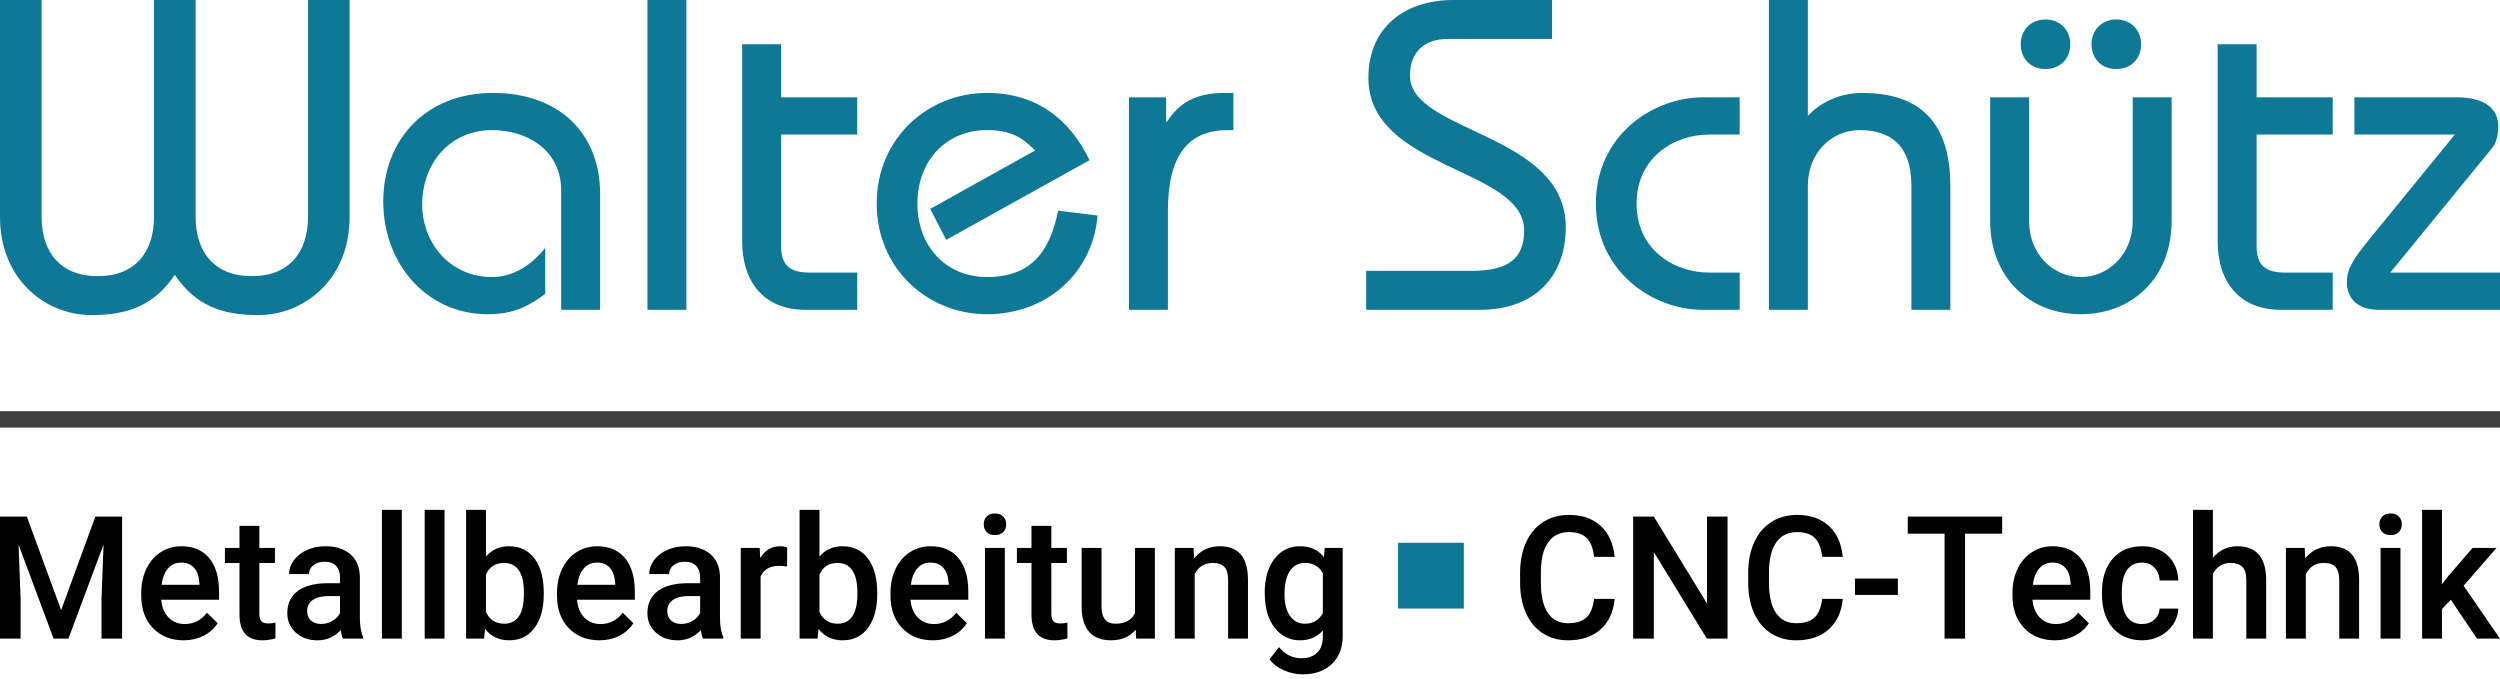
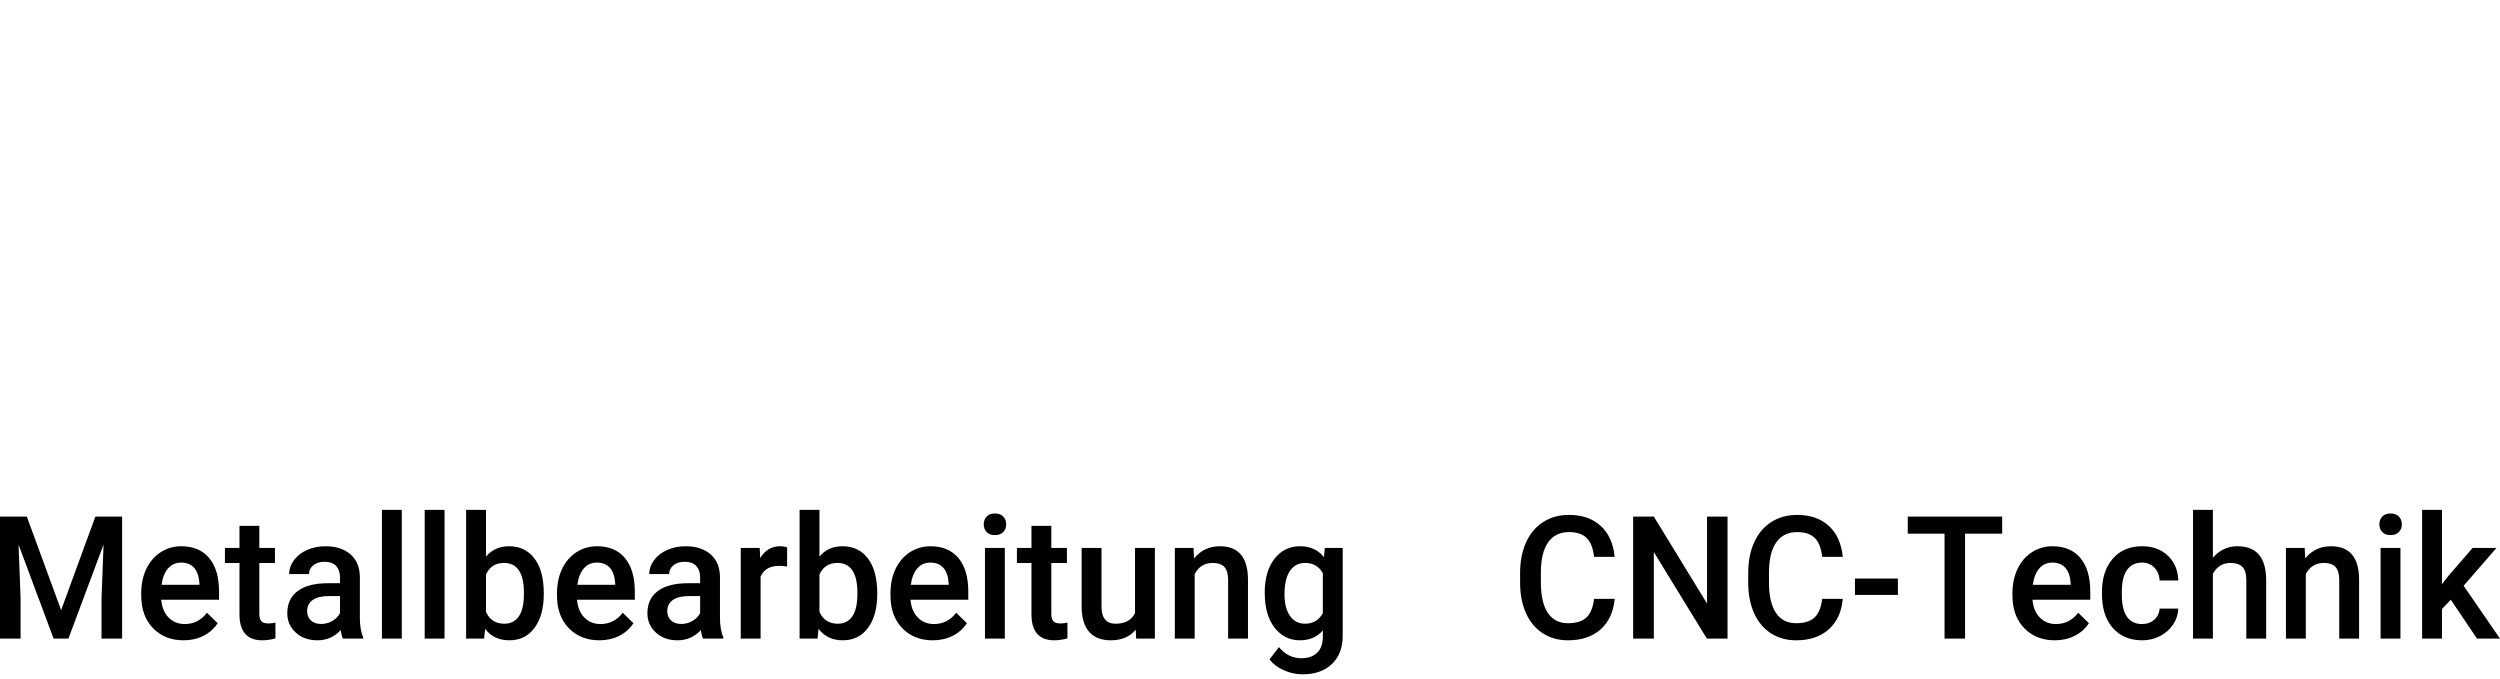
<svg xmlns="http://www.w3.org/2000/svg" width="512px" height="139px" viewBox="0 0 512 139" version="1.1">
  <title>logo_walter_schuetz</title>
  <desc>Created with Sketch.</desc>
  <g id="Page-1" stroke="none" stroke-width="1" fill="none" fill-rule="evenodd">
    <g id="A4" transform="translate(-42, -352)">
      <g id="logo_walter_schuetz" transform="translate(42, 352)">
-         <path d="M0,44.411 L0,0 L8.52,0 L8.52,44.411 C8.52,51.572 12.326,56.557 20.03,56.557 C27.734,56.557 31.541,51.572 31.541,44.411 L31.541,0 L40.061,0 L40.061,44.411 C40.061,51.572 43.868,56.557 51.572,56.557 C59.276,56.557 63.082,51.572 63.082,44.411 L63.082,0 L71.602,0 L71.602,44.411 C71.602,57.191 62.357,64.532 52.841,64.532 C45.59,64.532 40.061,62.629 35.801,56.285 C31.541,62.629 26.012,64.532 18.762,64.532 C9.245,64.532 0,57.191 0,44.411 Z M122.902,63.445 L114.926,63.445 L114.926,38.973 C114.926,30.816 108.038,26.647 100.787,26.647 C91.995,26.647 86.466,33.626 86.466,41.874 C86.466,49.94 92.358,56.738 100.696,56.738 C105.228,56.738 108.944,54.2 111.663,50.756 L111.663,60.182 C108.491,62.539 105.409,64.351 99.88,64.351 C87.373,64.351 78.49,54.019 78.49,41.239 C78.49,28.822 87.01,19.033 100.968,19.033 C114.382,19.033 122.902,27.191 122.902,39.698 L122.902,63.445 Z M140.576,63.445 L132.6,63.445 L132.6,0 L140.576,0 L140.576,63.445 Z M175.561,19.94 L175.561,27.553 L159.972,27.553 L159.972,50.393 C159.972,54.472 161.875,55.831 165.954,55.831 L175.561,55.831 L175.561,63.445 L164.866,63.445 C156.709,63.445 151.996,58.007 151.996,49.396 L151.996,9.064 L159.972,9.064 L159.972,19.94 L175.561,19.94 Z M223.145,32.81 L193.779,49.124 L190.516,42.78 L211.996,30.816 C209.277,28.097 207.012,26.647 202.117,26.647 C193.869,26.647 187.887,32.81 187.887,41.692 C187.887,50.575 193.869,56.738 202.117,56.738 C211.543,56.738 215.078,51.118 216.71,43.143 L224.776,44.139 C223.87,55.65 214.625,64.351 202.117,64.351 C190.063,64.351 179.549,55.106 179.549,41.692 C179.549,28.278 190.063,19.033 202.117,19.033 C212.268,19.033 219.066,24.381 223.145,32.81 Z M231.211,63.445 L231.211,19.94 L238.825,19.94 L238.825,24.925 L239.006,24.925 C241.725,20.665 245.441,19.033 250.788,19.033 L252.601,19.033 L252.601,26.647 L251.423,26.647 C243.719,26.647 239.187,31.36 239.187,43.143 L239.187,63.445 L231.211,63.445 Z M279.792,63.445 L279.792,55.469 L301.544,55.469 C309.067,55.469 312.149,52.75 312.149,47.221 C312.149,34.26 280.245,34.804 280.245,15.952 C280.245,5.619 287.677,0 297.647,0 L317.859,0 L317.859,7.976 L296.469,7.976 C291.756,7.976 288.765,10.604 288.765,15.499 C288.765,27.191 320.668,27.191 320.668,46.496 C320.668,56.647 314.324,63.445 303.085,63.445 L279.792,63.445 Z M356.288,19.94 L356.288,27.553 L350.125,27.553 C342.602,27.553 335.17,32.448 335.17,41.692 C335.17,50.937 342.602,55.831 350.125,55.831 L356.288,55.831 L356.288,63.445 L348.675,63.445 C338.524,63.445 326.832,55.65 326.832,41.692 C326.832,27.734 338.524,19.94 348.675,19.94 L356.288,19.94 Z M370.246,63.445 L362.27,63.445 L362.27,0 L370.246,0 L370.246,23.747 C372.693,21.027 376.772,19.033 381.394,19.033 C391.455,19.033 399.431,23.384 399.431,38.067 L399.431,63.445 L391.455,63.445 L391.455,38.067 C391.455,29.185 386.56,26.647 380.85,26.647 C375.05,26.647 370.246,31.36 370.246,38.067 L370.246,63.445 Z M436.773,19.94 L444.748,19.94 L444.748,45.318 C444.748,56.738 436.773,64.351 426.168,64.351 C415.564,64.351 407.588,56.738 407.588,45.318 L407.588,19.94 L415.564,19.94 L415.564,45.318 C415.564,52.025 420.458,56.738 426.168,56.738 C431.878,56.738 436.773,52.025 436.773,45.318 L436.773,19.94 Z M428.343,9.064 C428.343,6.163 430.428,3.988 433.419,3.988 C436.41,3.988 438.495,6.163 438.495,9.064 C438.495,12.055 436.41,14.139 433.419,14.139 C430.428,14.139 428.343,12.055 428.343,9.064 Z M413.842,9.064 C413.842,6.163 415.926,3.988 418.917,3.988 C421.908,3.988 423.993,6.163 423.993,9.064 C423.993,12.055 421.908,14.139 418.917,14.139 C415.926,14.139 413.842,12.055 413.842,9.064 Z M477.74,19.94 L477.74,27.553 L462.15,27.553 L462.15,50.393 C462.15,54.472 464.054,55.831 468.132,55.831 L477.74,55.831 L477.74,63.445 L467.045,63.445 C458.888,63.445 454.175,58.007 454.175,49.396 L454.175,9.064 L462.15,9.064 L462.15,19.94 L477.74,19.94 Z M512,55.831 L512,63.445 L487.166,63.445 C483.178,63.445 480.64,61.451 480.64,57.735 C480.64,54.925 482.181,52.841 484.991,49.306 L502.755,27.553 L482.181,27.553 L482.181,19.94 L503.299,19.94 C508.737,19.94 511.637,22.206 511.637,25.74 C511.637,27.644 511.275,29.275 510.278,30.454 L489.522,55.831 L512,55.831 Z" id="WalterSchütz" fill="#0E7897" fill-rule="nonzero" />
-         <rect id="Rectangle" fill="#404040" x="0" y="84.211" width="512" height="3.368" />
        <g id="Group" transform="translate(0, 104.421)">
-           <rect id="Rectangle" fill="#0E7897" x="286.316" y="6.737" width="13.474" height="13.474" />
          <path d="M5.49,1.373 L12.521,20.533 L19.534,1.373 L25.008,1.373 L25.008,26.371 L20.79,26.371 L20.79,18.13 L21.208,7.108 L14.01,26.371 L10.981,26.371 L3.8,7.125 L4.218,18.13 L4.218,26.371 L0,26.371 L0,1.373 L5.49,1.373 Z M37.595,26.714 C35.018,26.714 32.928,25.881 31.327,24.216 C29.725,22.551 28.925,20.333 28.925,17.563 L28.925,17.048 C28.925,15.194 29.273,13.537 29.971,12.078 C30.668,10.619 31.648,9.483 32.908,8.67 C34.169,7.857 35.576,7.451 37.127,7.451 C39.593,7.451 41.498,8.258 42.843,9.872 C44.188,11.486 44.86,13.769 44.86,16.722 L44.86,18.404 L33.026,18.404 C33.148,19.938 33.648,21.151 34.524,22.044 C35.4,22.937 36.502,23.383 37.83,23.383 C39.693,23.383 41.211,22.611 42.383,21.066 L44.575,23.212 C43.85,24.322 42.882,25.183 41.671,25.795 C40.46,26.408 39.102,26.714 37.595,26.714 Z M37.11,10.799 C35.994,10.799 35.093,11.199 34.407,12.001 C33.72,12.802 33.282,13.918 33.093,15.348 L40.843,15.348 L40.843,15.039 C40.753,13.643 40.391,12.587 39.755,11.872 C39.119,11.157 38.237,10.799 37.11,10.799 Z M53.112,3.279 L53.112,7.794 L56.309,7.794 L56.309,10.885 L53.112,10.885 L53.112,21.254 C53.112,21.964 53.249,22.476 53.522,22.791 C53.796,23.106 54.284,23.263 54.987,23.263 C55.456,23.263 55.93,23.206 56.41,23.091 L56.41,26.319 C55.484,26.582 54.591,26.714 53.732,26.714 C50.607,26.714 49.045,24.946 49.045,21.409 L49.045,10.885 L46.065,10.885 L46.065,7.794 L49.045,7.794 L49.045,3.279 L53.112,3.279 Z M70.236,26.371 C70.057,26.016 69.901,25.438 69.767,24.637 C68.473,26.021 66.888,26.714 65.014,26.714 C63.195,26.714 61.71,26.182 60.561,25.117 C59.412,24.053 58.837,22.737 58.837,21.169 C58.837,19.188 59.554,17.669 60.988,16.61 C62.422,15.552 64.472,15.022 67.139,15.022 L69.633,15.022 L69.633,13.803 C69.633,12.842 69.371,12.072 68.847,11.494 C68.322,10.916 67.524,10.627 66.453,10.627 C65.527,10.627 64.768,10.865 64.177,11.34 C63.585,11.815 63.289,12.418 63.289,13.151 L59.222,13.151 C59.222,12.132 59.551,11.179 60.209,10.292 C60.868,9.405 61.763,8.71 62.896,8.206 C64.029,7.703 65.293,7.451 66.687,7.451 C68.808,7.451 70.498,7.998 71.759,9.091 C73.02,10.184 73.667,11.72 73.701,13.7 L73.701,22.078 C73.701,23.749 73.93,25.083 74.387,26.079 L74.387,26.371 L70.236,26.371 Z M65.767,23.366 C66.57,23.366 67.326,23.166 68.035,22.765 C68.744,22.365 69.276,21.827 69.633,21.151 L69.633,17.649 L67.441,17.649 C65.934,17.649 64.802,17.918 64.043,18.456 C63.284,18.994 62.904,19.755 62.904,20.739 C62.904,21.541 63.164,22.179 63.683,22.654 C64.202,23.129 64.896,23.366 65.767,23.366 Z M82.288,26.371 L78.22,26.371 L78.22,0 L82.288,0 L82.288,26.371 Z M91.042,26.371 L86.975,26.371 L86.975,0 L91.042,0 L91.042,26.371 Z M111.363,17.271 C111.363,20.156 110.736,22.45 109.48,24.156 C108.225,25.861 106.498,26.714 104.3,26.714 C102.179,26.714 100.528,25.93 99.345,24.362 L99.144,26.371 L95.461,26.371 L95.461,0 L99.529,0 L99.529,9.58 C100.701,8.161 102.28,7.451 104.266,7.451 C106.476,7.451 108.211,8.292 109.472,9.975 C110.733,11.657 111.363,14.009 111.363,17.031 L111.363,17.271 Z M107.296,16.911 C107.296,14.896 106.95,13.386 106.258,12.378 C105.566,11.371 104.562,10.868 103.245,10.868 C101.482,10.868 100.243,11.657 99.529,13.237 L99.529,20.894 C100.254,22.508 101.504,23.315 103.278,23.315 C104.551,23.315 105.533,22.828 106.224,21.855 C106.916,20.882 107.273,19.412 107.296,17.443 L107.296,16.911 Z M122.746,26.714 C120.168,26.714 118.078,25.881 116.477,24.216 C114.876,22.551 114.075,20.333 114.075,17.563 L114.075,17.048 C114.075,15.194 114.424,13.537 115.121,12.078 C115.819,10.619 116.798,9.483 118.059,8.67 C119.32,7.857 120.726,7.451 122.277,7.451 C124.743,7.451 126.649,8.258 127.993,9.872 C129.338,11.486 130.01,13.769 130.01,16.722 L130.01,18.404 L118.176,18.404 C118.299,19.938 118.798,21.151 119.674,22.044 C120.55,22.937 121.652,23.383 122.98,23.383 C124.844,23.383 126.361,22.611 127.533,21.066 L129.726,23.212 C129,24.322 128.032,25.183 126.822,25.795 C125.611,26.408 124.252,26.714 122.746,26.714 Z M122.26,10.799 C121.144,10.799 120.243,11.199 119.557,12.001 C118.871,12.802 118.433,13.918 118.243,15.348 L125.993,15.348 L125.993,15.039 C125.904,13.643 125.541,12.587 124.905,11.872 C124.269,11.157 123.387,10.799 122.26,10.799 Z M143.987,26.371 C143.809,26.016 143.652,25.438 143.519,24.637 C142.224,26.021 140.639,26.714 138.765,26.714 C136.946,26.714 135.462,26.182 134.312,25.117 C133.163,24.053 132.588,22.737 132.588,21.169 C132.588,19.188 133.305,17.669 134.739,16.61 C136.173,15.552 138.223,15.022 140.891,15.022 L143.385,15.022 L143.385,13.803 C143.385,12.842 143.122,12.072 142.598,11.494 C142.073,10.916 141.276,10.627 140.204,10.627 C139.278,10.627 138.519,10.865 137.928,11.34 C137.336,11.815 137.041,12.418 137.041,13.151 L132.973,13.151 C132.973,12.132 133.302,11.179 133.961,10.292 C134.619,9.405 135.515,8.71 136.647,8.206 C137.78,7.703 139.044,7.451 140.439,7.451 C142.559,7.451 144.249,7.998 145.51,9.091 C146.771,10.184 147.419,11.72 147.452,13.7 L147.452,22.078 C147.452,23.749 147.681,25.083 148.138,26.079 L148.138,26.371 L143.987,26.371 Z M139.518,23.366 C140.321,23.366 141.077,23.166 141.786,22.765 C142.495,22.365 143.028,21.827 143.385,21.151 L143.385,17.649 L141.192,17.649 C139.685,17.649 138.553,17.918 137.794,18.456 C137.035,18.994 136.656,19.755 136.656,20.739 C136.656,21.541 136.915,22.179 137.434,22.654 C137.953,23.129 138.648,23.366 139.518,23.366 Z M161.195,11.606 C160.659,11.514 160.107,11.468 159.538,11.468 C157.674,11.468 156.419,12.201 155.771,13.666 L155.771,26.371 L151.704,26.371 L151.704,7.794 L155.587,7.794 L155.688,9.872 C156.67,8.258 158.031,7.451 159.772,7.451 C160.352,7.451 160.832,7.531 161.211,7.691 L161.195,11.606 Z M179.658,17.271 C179.658,20.156 179.03,22.45 177.775,24.156 C176.519,25.861 174.792,26.714 172.594,26.714 C170.474,26.714 168.822,25.93 167.639,24.362 L167.438,26.371 L163.756,26.371 L163.756,0 L167.823,0 L167.823,9.58 C168.995,8.161 170.574,7.451 172.56,7.451 C174.77,7.451 176.505,8.292 177.766,9.975 C179.027,11.657 179.658,14.009 179.658,17.031 L179.658,17.271 Z M175.59,16.911 C175.59,14.896 175.244,13.386 174.552,12.378 C173.86,11.371 172.856,10.868 171.539,10.868 C169.776,10.868 168.537,11.657 167.823,13.237 L167.823,20.894 C168.549,22.508 169.798,23.315 171.573,23.315 C172.845,23.315 173.827,22.828 174.519,21.855 C175.211,20.882 175.568,19.412 175.59,17.443 L175.59,16.911 Z M191.04,26.714 C188.462,26.714 186.373,25.881 184.771,24.216 C183.17,22.551 182.369,20.333 182.369,17.563 L182.369,17.048 C182.369,15.194 182.718,13.537 183.416,12.078 C184.113,10.619 185.092,9.483 186.353,8.67 C187.614,7.857 189.02,7.451 190.571,7.451 C193.038,7.451 194.943,8.258 196.288,9.872 C197.632,11.486 198.305,13.769 198.305,16.722 L198.305,18.404 L186.47,18.404 C186.593,19.938 187.092,21.151 187.968,22.044 C188.844,22.937 189.946,23.383 191.274,23.383 C193.138,23.383 194.656,22.611 195.827,21.066 L198.02,23.212 C197.295,24.322 196.327,25.183 195.116,25.795 C193.905,26.408 192.547,26.714 191.04,26.714 Z M190.555,10.799 C189.439,10.799 188.538,11.199 187.851,12.001 C187.165,12.802 186.727,13.918 186.537,15.348 L194.287,15.348 L194.287,15.039 C194.198,13.643 193.835,12.587 193.199,11.872 C192.563,11.157 191.682,10.799 190.555,10.799 Z M205.787,26.371 L201.719,26.371 L201.719,7.794 L205.787,7.794 L205.787,26.371 Z M201.468,2.97 C201.468,2.329 201.666,1.797 202.063,1.373 C202.459,0.95 203.025,0.738 203.762,0.738 C204.498,0.738 205.067,0.95 205.469,1.373 C205.871,1.797 206.071,2.329 206.071,2.97 C206.071,3.6 205.871,4.123 205.469,4.541 C205.067,4.959 204.498,5.168 203.762,5.168 C203.025,5.168 202.459,4.959 202.063,4.541 C201.666,4.123 201.468,3.6 201.468,2.97 Z M215.311,3.279 L215.311,7.794 L218.508,7.794 L218.508,10.885 L215.311,10.885 L215.311,21.254 C215.311,21.964 215.448,22.476 215.721,22.791 C215.995,23.106 216.483,23.263 217.186,23.263 C217.655,23.263 218.129,23.206 218.609,23.091 L218.609,26.319 C217.683,26.582 216.79,26.714 215.931,26.714 C212.806,26.714 211.244,24.946 211.244,21.409 L211.244,10.885 L208.264,10.885 L208.264,7.794 L211.244,7.794 L211.244,3.279 L215.311,3.279 Z M232.586,24.551 C231.392,25.993 229.696,26.714 227.497,26.714 C225.533,26.714 224.046,26.124 223.036,24.946 C222.026,23.767 221.521,22.061 221.521,19.829 L221.521,7.794 L225.589,7.794 L225.589,19.778 C225.589,22.136 226.543,23.315 228.451,23.315 C230.426,23.315 231.76,22.588 232.452,21.134 L232.452,7.794 L236.519,7.794 L236.519,26.371 L232.686,26.371 L232.586,24.551 Z M244.437,7.794 L244.554,9.94 C245.893,8.281 247.651,7.451 249.827,7.451 C253.599,7.451 255.518,9.666 255.585,14.095 L255.585,26.371 L251.517,26.371 L251.517,14.336 C251.517,13.157 251.269,12.284 250.772,11.717 C250.276,11.151 249.464,10.868 248.337,10.868 C246.697,10.868 245.475,11.629 244.671,13.151 L244.671,26.371 L240.604,26.371 L240.604,7.794 L244.437,7.794 Z M259.016,16.945 C259.016,14.061 259.678,11.757 261,10.035 C262.322,8.312 264.077,7.451 266.264,7.451 C268.329,7.451 269.952,8.189 271.135,9.666 L271.319,7.794 L274.985,7.794 L274.985,25.804 C274.985,28.242 274.246,30.165 272.767,31.573 C271.289,32.98 269.294,33.684 266.783,33.684 C265.455,33.684 264.158,33.401 262.891,32.834 C261.625,32.268 260.662,31.527 260.004,30.611 L261.929,28.105 C263.179,29.627 264.719,30.388 266.549,30.388 C267.899,30.388 268.965,30.013 269.746,29.263 C270.527,28.514 270.918,27.412 270.918,25.958 L270.918,24.705 C269.746,26.044 268.184,26.714 266.231,26.714 C264.111,26.714 262.378,25.85 261.033,24.121 C259.689,22.393 259.016,20.001 259.016,16.945 Z M263.067,17.306 C263.067,19.171 263.438,20.639 264.18,21.709 C264.922,22.779 265.952,23.315 267.269,23.315 C268.909,23.315 270.125,22.593 270.918,21.151 L270.918,12.979 C270.148,11.571 268.942,10.868 267.302,10.868 C265.963,10.868 264.922,11.411 264.18,12.499 C263.438,13.586 263.067,15.188 263.067,17.306 Z M330.685,18.233 C330.44,20.9 329.48,22.98 327.806,24.473 C326.132,25.967 323.906,26.714 321.127,26.714 C319.186,26.714 317.476,26.242 315.997,25.297 C314.518,24.353 313.377,23.011 312.574,21.272 C311.77,19.532 311.352,17.512 311.318,15.211 L311.318,12.876 C311.318,10.518 311.726,8.441 312.54,6.644 C313.355,4.847 314.524,3.462 316.047,2.489 C317.57,1.517 319.331,1.03 321.328,1.03 C324.018,1.03 326.182,1.78 327.823,3.279 C329.463,4.779 330.417,6.896 330.685,9.631 L326.467,9.631 C326.266,7.834 325.756,6.538 324.935,5.743 C324.115,4.947 322.913,4.55 321.328,4.55 C319.487,4.55 318.073,5.239 317.085,6.618 C316.097,7.998 315.592,10.021 315.57,12.687 L315.57,14.902 C315.57,17.603 316.042,19.663 316.985,21.083 C317.927,22.502 319.308,23.212 321.127,23.212 C322.79,23.212 324.04,22.828 324.877,22.061 C325.714,21.294 326.244,20.018 326.467,18.233 L330.685,18.233 Z M353.802,26.371 L349.567,26.371 L338.703,8.636 L338.703,26.371 L334.468,26.371 L334.468,1.373 L338.703,1.373 L349.6,19.177 L349.6,1.373 L353.802,1.373 L353.802,26.371 Z M377.403,18.233 C377.158,20.9 376.198,22.98 374.524,24.473 C372.85,25.967 370.624,26.714 367.845,26.714 C365.904,26.714 364.194,26.242 362.715,25.297 C361.236,24.353 360.095,23.011 359.292,21.272 C358.488,19.532 358.07,17.512 358.036,15.211 L358.036,12.876 C358.036,10.518 358.444,8.441 359.258,6.644 C360.073,4.847 361.242,3.462 362.765,2.489 C364.288,1.517 366.049,1.03 368.046,1.03 C370.736,1.03 372.9,1.78 374.541,3.279 C376.181,4.779 377.135,6.896 377.403,9.631 L373.185,9.631 C372.984,7.834 372.474,6.538 371.653,5.743 C370.833,4.947 369.631,4.55 368.046,4.55 C366.205,4.55 364.791,5.239 363.803,6.618 C362.815,7.998 362.31,10.021 362.288,12.687 L362.288,14.902 C362.288,17.603 362.76,19.663 363.703,21.083 C364.645,22.502 366.026,23.212 367.845,23.212 C369.508,23.212 370.758,22.828 371.595,22.061 C372.432,21.294 372.962,20.018 373.185,18.233 L377.403,18.233 Z M388.685,17.426 L379.897,17.426 L379.897,14.061 L388.685,14.061 L388.685,17.426 Z M410.044,4.876 L402.444,4.876 L402.444,26.371 L398.243,26.371 L398.243,4.876 L390.711,4.876 L390.711,1.373 L410.044,1.373 L410.044,4.876 Z M420.824,26.714 C418.246,26.714 416.156,25.881 414.555,24.216 C412.954,22.551 412.153,20.333 412.153,17.563 L412.153,17.048 C412.153,15.194 412.502,13.537 413.199,12.078 C413.897,10.619 414.876,9.483 416.137,8.67 C417.398,7.857 418.804,7.451 420.355,7.451 C422.821,7.451 424.727,8.258 426.071,9.872 C427.416,11.486 428.088,13.769 428.088,16.722 L428.088,18.404 L416.254,18.404 C416.377,19.938 416.876,21.151 417.752,22.044 C418.628,22.937 419.73,23.383 421.058,23.383 C422.922,23.383 424.439,22.611 425.611,21.066 L427.804,23.212 C427.078,24.322 426.11,25.183 424.9,25.795 C423.689,26.408 422.33,26.714 420.824,26.714 Z M420.338,10.799 C419.222,10.799 418.321,11.199 417.635,12.001 C416.949,12.802 416.511,13.918 416.321,15.348 L424.071,15.348 L424.071,15.039 C423.982,13.643 423.619,12.587 422.983,11.872 C422.347,11.157 421.465,10.799 420.338,10.799 Z M438.684,23.383 C439.7,23.383 440.542,23.08 441.212,22.473 C441.881,21.867 442.238,21.117 442.283,20.224 L446.116,20.224 C446.071,21.38 445.72,22.459 445.062,23.46 C444.403,24.462 443.51,25.255 442.383,25.838 C441.256,26.422 440.04,26.714 438.734,26.714 C436.201,26.714 434.192,25.873 432.708,24.19 C431.224,22.508 430.482,20.184 430.482,17.22 L430.482,16.791 C430.482,13.964 431.218,11.7 432.692,10.001 C434.165,8.301 436.173,7.451 438.717,7.451 C440.871,7.451 442.626,8.095 443.982,9.382 C445.338,10.67 446.049,12.361 446.116,14.456 L442.283,14.456 C442.238,13.391 441.884,12.516 441.22,11.829 C440.556,11.142 439.711,10.799 438.684,10.799 C437.367,10.799 436.352,11.288 435.638,12.267 C434.923,13.245 434.561,14.73 434.55,16.722 L434.55,17.391 C434.55,19.406 434.904,20.908 435.612,21.898 C436.321,22.888 437.345,23.383 438.684,23.383 Z M453.197,9.82 C454.525,8.241 456.204,7.451 458.235,7.451 C462.096,7.451 464.054,9.712 464.11,14.233 L464.11,26.371 L460.043,26.371 L460.043,14.387 C460.043,13.105 459.772,12.198 459.231,11.666 C458.69,11.134 457.895,10.868 456.846,10.868 C455.216,10.868 454,11.611 453.197,13.099 L453.197,26.371 L449.129,26.371 L449.129,0 L453.197,0 L453.197,9.82 Z M471.994,7.794 L472.111,9.94 C473.451,8.281 475.208,7.451 477.384,7.451 C481.156,7.451 483.075,9.666 483.142,14.095 L483.142,26.371 L479.075,26.371 L479.075,14.336 C479.075,13.157 478.826,12.284 478.33,11.717 C477.833,11.151 477.021,10.868 475.894,10.868 C474.254,10.868 473.032,11.629 472.229,13.151 L472.229,26.371 L468.161,26.371 L468.161,7.794 L471.994,7.794 Z M491.612,26.371 L487.545,26.371 L487.545,7.794 L491.612,7.794 L491.612,26.371 Z M487.294,2.97 C487.294,2.329 487.492,1.797 487.888,1.373 C488.284,0.95 488.85,0.738 489.587,0.738 C490.323,0.738 490.892,0.95 491.294,1.373 C491.696,1.797 491.897,2.329 491.897,2.97 C491.897,3.6 491.696,4.123 491.294,4.541 C490.892,4.959 490.323,5.168 489.587,5.168 C488.85,5.168 488.284,4.959 487.888,4.541 C487.492,4.123 487.294,3.6 487.294,2.97 Z M501.923,18.404 L500.115,20.31 L500.115,26.371 L496.048,26.371 L496.048,0 L500.115,0 L500.115,15.211 L501.388,13.58 L506.392,7.794 L511.28,7.794 L504.551,15.537 L512,26.371 L507.296,26.371 L501.923,18.404 Z" id="MetallbearbeitungCNC-Technik" fill="#010101" fill-rule="nonzero" />
        </g>
      </g>
    </g>
  </g>
</svg>